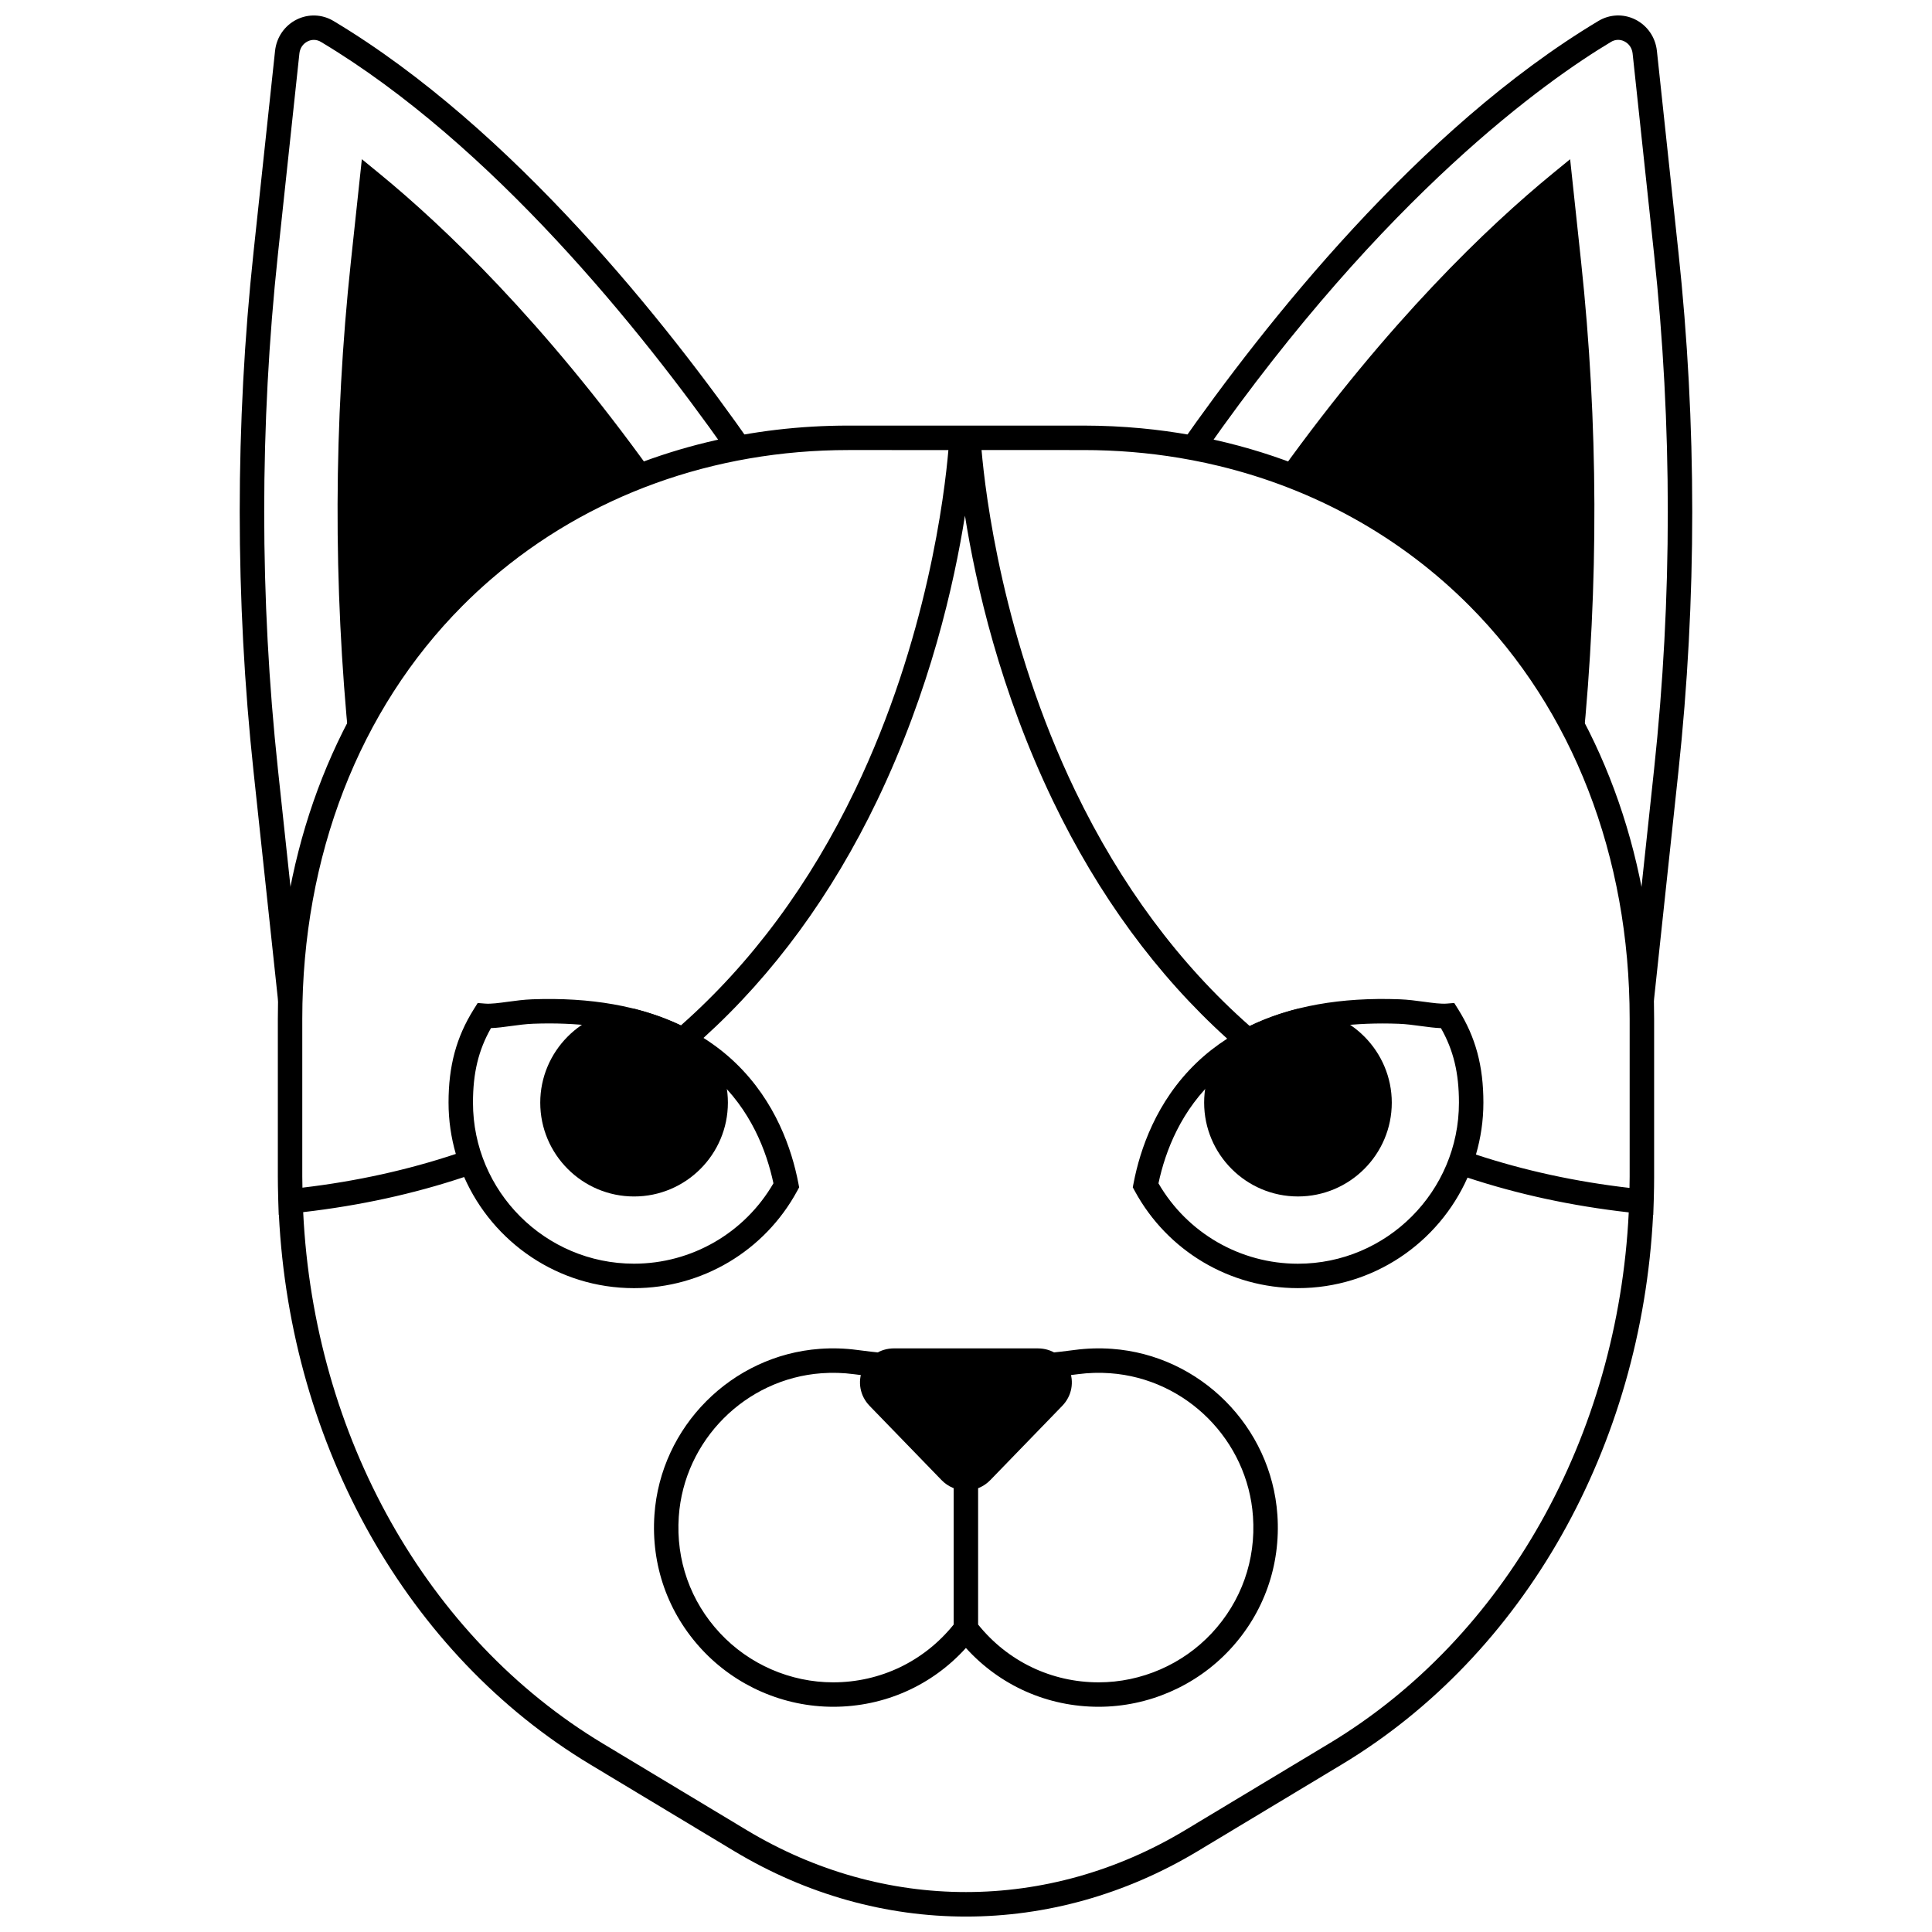
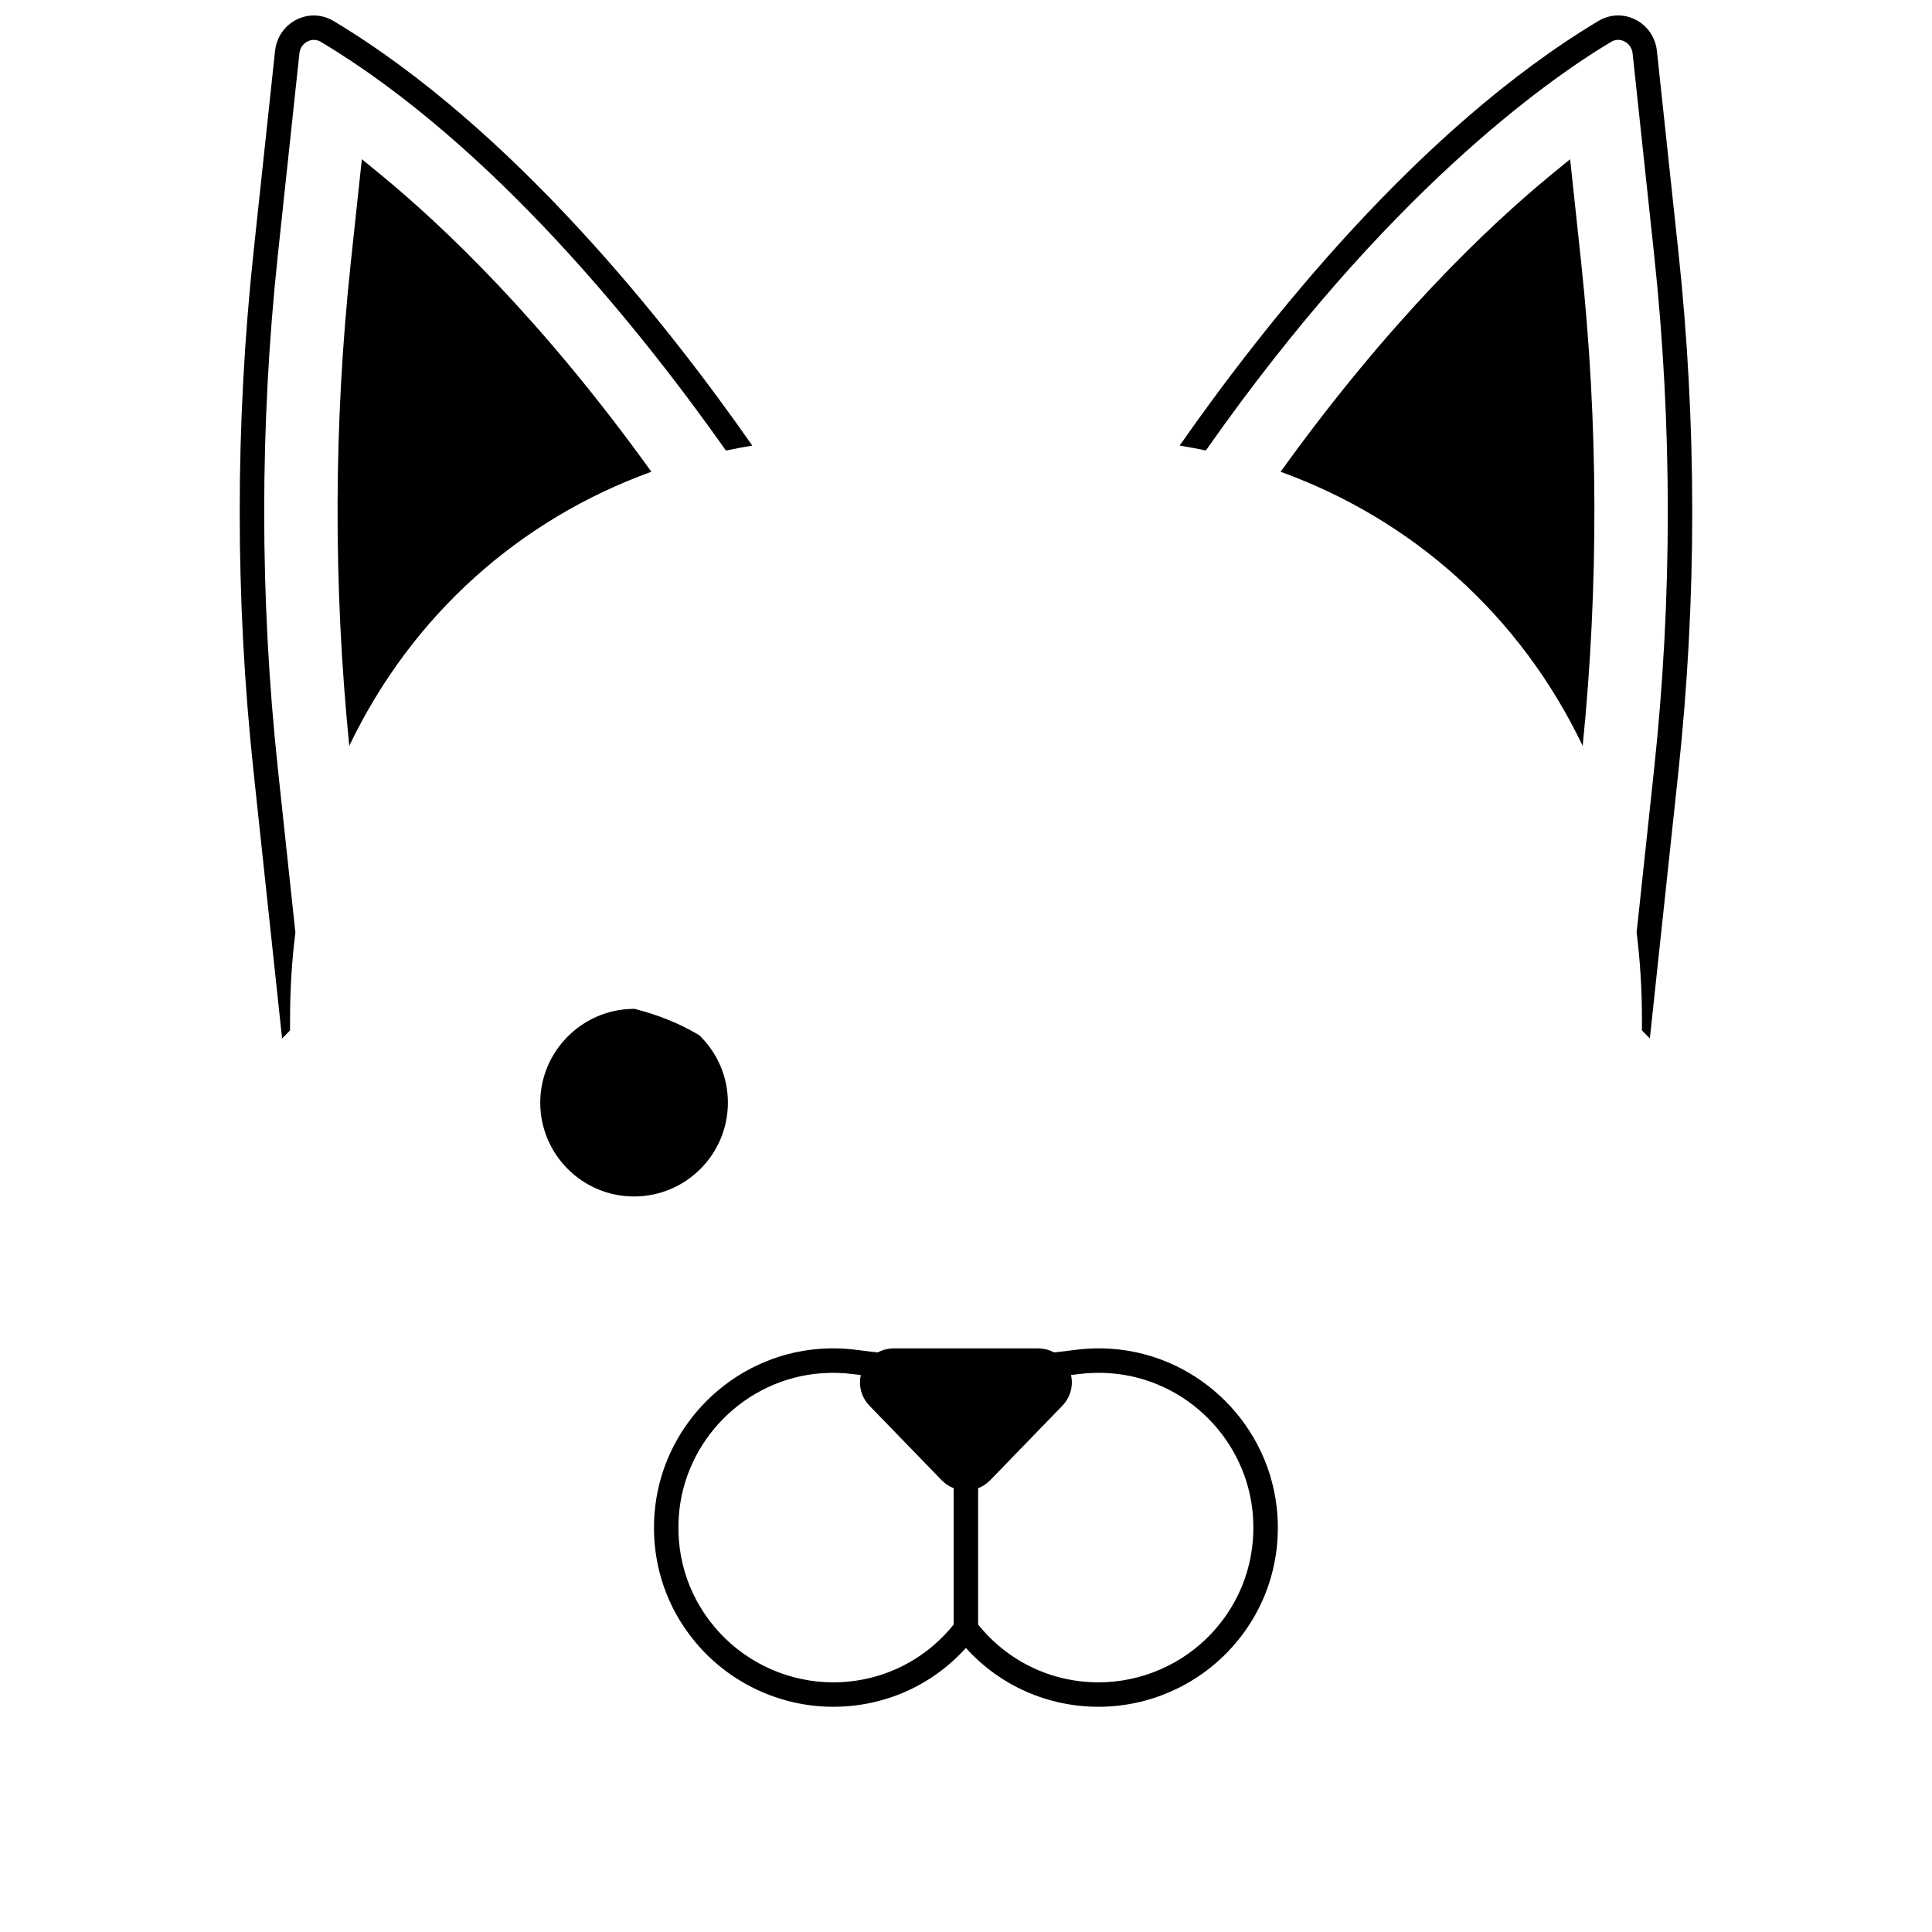
<svg xmlns="http://www.w3.org/2000/svg" width="800px" height="800px" version="1.1" viewBox="144 144 512 512">
  <defs>
    <clipPath id="c">
-       <path d="m217 256h366v395.9h-366z" />
-     </clipPath>
+       </clipPath>
    <clipPath id="b">
      <path d="m456 148.09h137v271.91h-137z" />
    </clipPath>
    <clipPath id="a">
      <path d="m207 148.09h137v271.91h-137z" />
    </clipPath>
  </defs>
  <path d="m482.52 545.45c-1.617-23.379-20.461-42.293-43.832-43.992-3.297-0.238-6.609-0.141-9.848 0.289-19.156 2.547-38.578 2.547-57.73 0-3.238-0.43-6.547-0.527-9.848-0.289-23.371 1.699-42.215 20.609-43.832 43.992-0.922 13.336 3.57 26.039 12.648 35.766 8.953 9.594 21.609 15.098 34.727 15.098 13.566 0 26.176-5.633 35.172-15.586 9 9.953 21.605 15.586 35.172 15.586 13.117 0 25.773-5.5 34.727-15.098 9.078-9.727 13.566-22.43 12.645-35.766zm-17.383 31.348c-7.734 8.285-18.664 13.039-29.992 13.039-12.523 0-24.098-5.574-31.934-15.316v-38.801h-6.477v38.801c-7.836 9.738-19.41 15.316-31.934 15.316-11.328 0-22.258-4.75-29.992-13.039-7.84-8.398-11.719-19.375-10.922-30.898 1.395-20.184 17.664-36.512 37.84-37.977 2.859-0.207 5.727-0.125 8.527 0.246 19.719 2.621 39.719 2.621 59.438 0 2.801-0.371 5.668-0.457 8.523-0.246 20.18 1.465 36.445 17.793 37.84 37.977 0.801 11.523-3.078 22.496-10.918 30.898z" />
  <path d="m427.32 506.82c-1.43-3.383-4.602-5.481-8.273-5.481l-38.137-0.004c-3.672 0-6.844 2.102-8.273 5.481-1.43 3.383-0.734 7.121 1.82 9.758l19.07 19.676c1.707 1.762 4 2.731 6.453 2.731s4.746-0.969 6.453-2.731l19.066-19.676c2.555-2.633 3.25-6.371 1.82-9.754z" />
-   <path d="m488.27 411.36-0.434-0.004-0.418 0.109c-6.012 1.562-11.523 3.805-16.379 6.676l-0.352 0.207-0.289 0.289c-4.699 4.699-7.289 10.941-7.289 17.574 0 13.711 11.152 24.863 24.863 24.863s24.863-11.152 24.863-24.863c-0.004-13.543-11.023-24.691-24.566-24.852z" />
  <g clip-path="url(#c)">
-     <path d="m582.36 455.86v-41.887c0-5.594-0.246-11.121-0.73-16.566-3.402-38.121-18.562-72.242-43.547-97.367-24.266-24.402-56.371-39.215-91.629-42.535-1.258-0.121-2.523-0.223-3.789-0.312-2.535-0.18-5.082-0.297-7.644-0.359-1.281-0.031-2.566-0.047-3.856-0.047h-62.34c-12.879 0-25.441 1.5-37.473 4.414-26.473 6.41-50.379 19.66-69.445 38.836-24.984 25.125-40.145 59.246-43.547 97.367-0.484 5.445-0.73 10.973-0.73 16.566v41.887c0 1.629 0.031 3.328 0.078 5.098 0.012 0.523 0.023 1.051 0.039 1.574l0.113 3.398 0.043-0.004c3.074 61.352 34.082 116.54 82.512 145.68l38.125 22.941c19.242 11.578 40.352 17.367 61.457 17.367 21.109 0 42.219-5.789 61.457-17.367l38.125-22.941c48.414-29.129 79.418-84.289 82.508-145.62l0.043 0.004 0.117-3.457c0.012-0.395 0.023-0.793 0.035-1.191 0.051-1.938 0.078-3.742 0.078-5.473zm-151.2-192.59c8.637 0 17.121 0.703 25.387 2.078 2.363 0.395 4.703 0.844 7.027 1.344 1.16 0.25 2.32 0.516 3.469 0.797 25.344 6.125 48.215 18.793 66.438 37.121 27.34 27.492 42.395 66.332 42.395 109.36v41.887c0 0.988-0.031 1.969-0.043 2.953-14.344-1.652-27.91-4.625-40.695-8.836 1.277-4.371 1.977-8.988 1.977-13.77 0-9.723-2.062-17.352-6.68-24.734l-1.047-1.668-1.965 0.16c-1.539 0.129-3.711-0.168-6.012-0.48-1.996-0.27-4.258-0.578-6.512-0.66-15.59-0.578-28.871 1.812-39.715 7.082-18.664-16.445-34.191-37.348-46.207-62.273-19.242-39.938-23.867-78.891-24.855-90.367zm83.504 152.04c1.938 0.07 3.941 0.344 5.879 0.605 1.863 0.25 3.648 0.492 5.324 0.555 3.332 5.871 4.769 11.891 4.769 19.75 0 23.535-19.145 42.68-42.68 42.68-15.266 0-29.316-8.133-36.949-21.301 3.621-17.07 16.75-44.027 63.656-42.289zm-119.33-152.04c-0.977 11.434-5.562 50.164-24.695 90.023-11.996 24.996-27.523 45.957-46.195 62.453-10.777-5.148-23.938-7.481-39.359-6.922-2.254 0.082-4.516 0.387-6.512 0.66-2.301 0.312-4.473 0.609-6.012 0.48l-1.965-0.16-1.047 1.668c-4.621 7.383-6.68 15.008-6.68 24.734 0 4.719 0.68 9.277 1.93 13.598-12.77 4.246-26.32 7.25-40.648 8.938-0.016-0.961-0.043-1.918-0.043-2.887v-41.887c0-43.035 15.055-81.875 42.395-109.36 2.484-2.5 5.055-4.894 7.711-7.18 25.641-22.102 58.84-34.16 94.617-34.16zm-125.99 172.94c0-7.859 1.438-13.875 4.769-19.75 1.672-0.059 3.461-0.301 5.324-0.555 1.938-0.262 3.941-0.535 5.879-0.605 46.895-1.727 60.035 25.219 63.652 42.289-7.633 13.168-21.684 21.301-36.949 21.301-23.527 0-42.676-19.145-42.676-42.68zm226.89 169.84-38.125 22.941c-36.391 21.898-79.848 21.898-116.24 0l-38.125-22.941c-46.684-28.09-76.543-81.457-79.398-140.82 15.031-1.73 29.266-4.84 42.656-9.305 7.609 17.32 24.922 29.449 45.02 29.449 18.027 0 34.582-9.844 43.207-25.695l0.555-1.02-0.219-1.141c-1.707-8.871-5.984-21.594-16.656-31.844-2.582-2.481-5.418-4.676-8.473-6.613 18.559-16.828 34.031-37.945 46.039-62.965 13.996-29.16 20.371-57.258 23.25-75.438 2.887 18.211 9.273 46.375 23.324 75.594 12.043 25.047 27.559 46.18 46.172 63.004-2.93 1.891-5.656 4.019-8.148 6.414-10.672 10.246-14.949 22.973-16.656 31.844l-0.219 1.141 0.555 1.02c8.625 15.848 25.18 25.695 43.207 25.695 20.035 0 37.301-12.055 44.949-29.289 13.414 4.434 27.672 7.512 42.727 9.211-2.883 59.344-32.734 112.68-79.402 140.76z" />
-   </g>
+     </g>
  <path d="m329.61 418.64-0.289-0.289-0.352-0.207c-4.859-2.871-10.367-5.113-16.379-6.676l-0.418-0.109-0.434 0.004c-13.547 0.16-24.566 11.309-24.566 24.852 0 13.711 11.152 24.863 24.863 24.863 13.711 0 24.863-11.152 24.863-24.863 0-6.633-2.59-12.875-7.289-17.574z" />
  <g clip-path="url(#b)">
    <path d="m588.79 210.74-5.695-53.258c-0.387-3.609-2.531-6.719-5.738-8.316-3.109-1.551-6.754-1.41-9.738 0.375-47.617 28.512-88.621 80.492-111 112.54 2.336 0.383 4.652 0.816 6.949 1.301 47.641-67.961 90.336-98.082 107.38-108.29 1.098-0.656 2.379-0.703 3.523-0.133 1.234 0.617 2.031 1.785 2.188 3.207l5.695 53.258c4.84 45.254 4.84 91.141 0 136.39l-4.633 43.301c0.922 7.383 1.41 15.004 1.41 22.852v3.102l2.098 2.137 7.562-70.699c4.894-45.711 4.894-92.062 0.004-137.77z" />
  </g>
  <g clip-path="url(#a)">
    <path d="m220.87 413.97c0-7.848 0.488-15.469 1.41-22.852l-4.633-43.301c-4.84-45.254-4.84-91.141 0-136.39l5.695-53.254c0.152-1.422 0.949-2.594 2.184-3.207 0.527-0.266 1.086-0.395 1.645-0.395 0.648 0 1.289 0.176 1.879 0.531 45.453 27.219 84.945 76.559 107.33 108.3 2.312-0.488 4.641-0.926 6.988-1.312-22.379-32.051-63.383-84.031-111-112.54-2.984-1.785-6.625-1.926-9.738-0.375-3.207 1.598-5.352 4.707-5.738 8.316l-5.695 53.254c-4.891 45.711-4.891 92.062 0 137.77l7.562 70.699 2.098-2.137z" />
  </g>
  <path d="m316.62 269.02c-28.73-39.965-54.895-64.949-72.09-79.039l-4.637-3.797-2.922 27.309c-4.547 42.516-4.676 85.609-0.41 128.16 16.598-34.668 45.188-60.02 80.059-72.633z" />
  <path d="m563.43 341.66c4.266-42.551 4.137-85.645-0.41-128.16l-2.918-27.309-4.637 3.797c-17.195 14.09-43.355 39.07-72.09 79.039 34.867 12.613 63.457 37.965 80.055 72.633z" />
</svg>